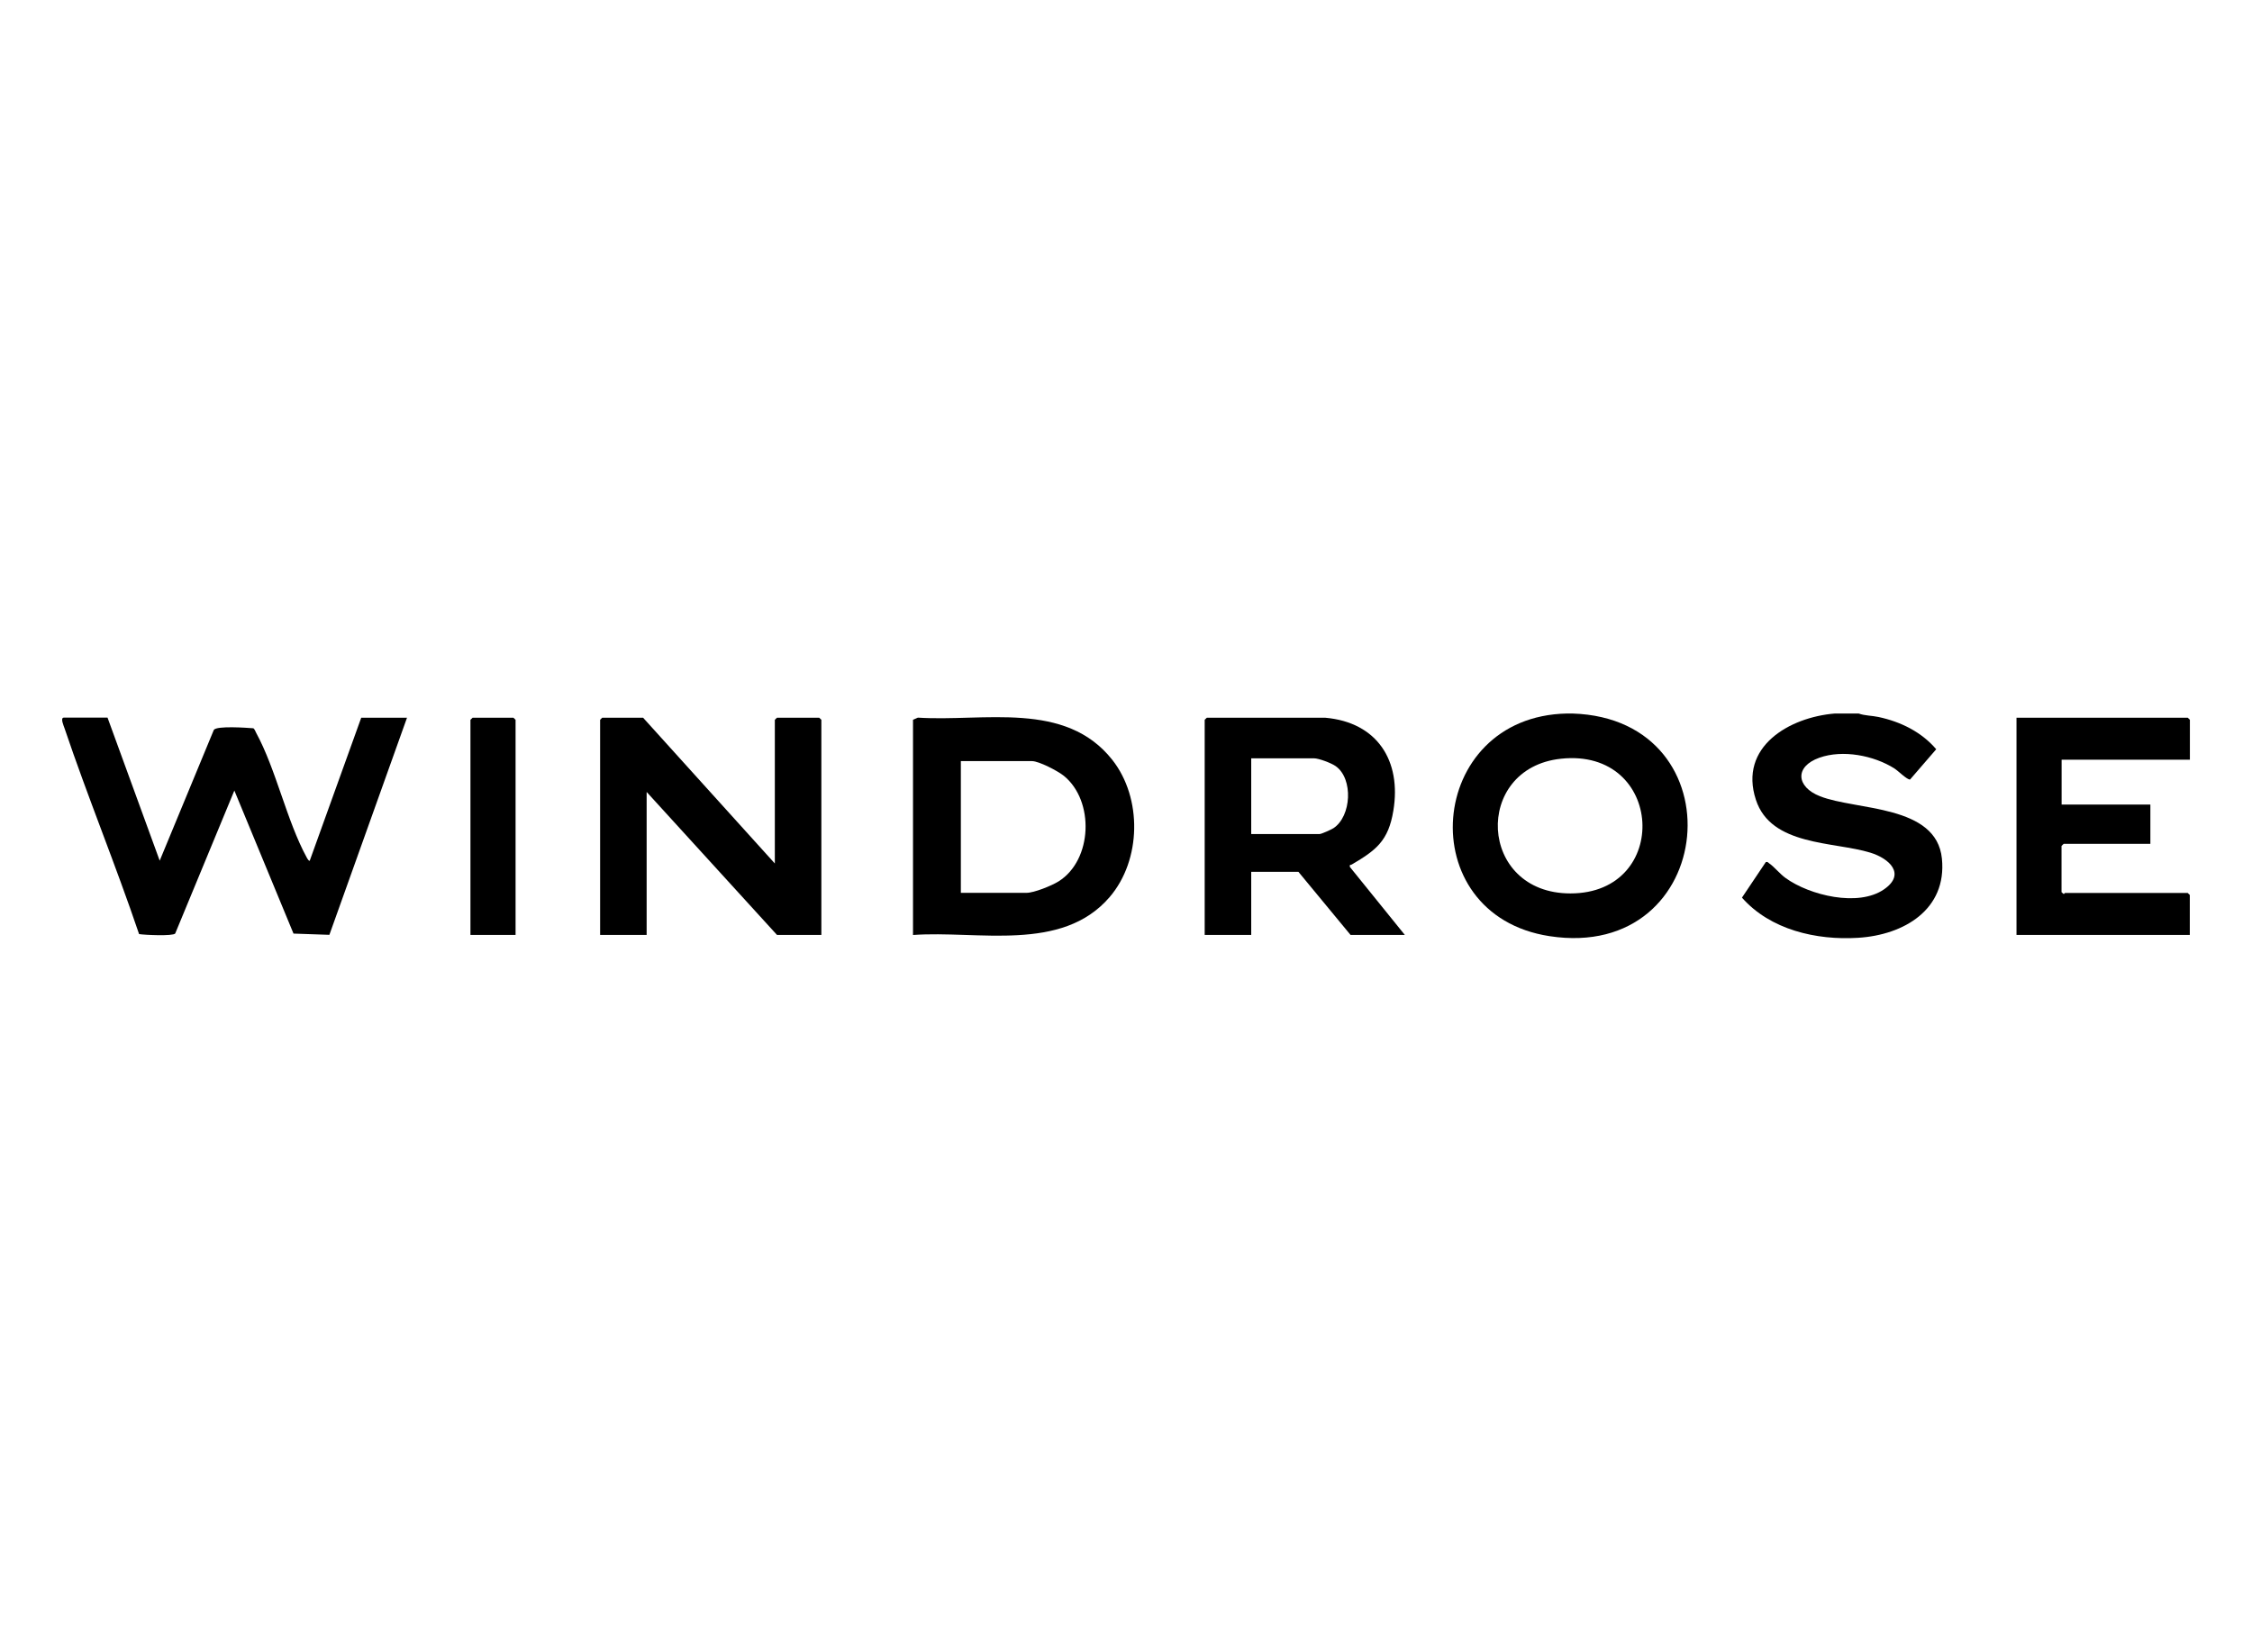
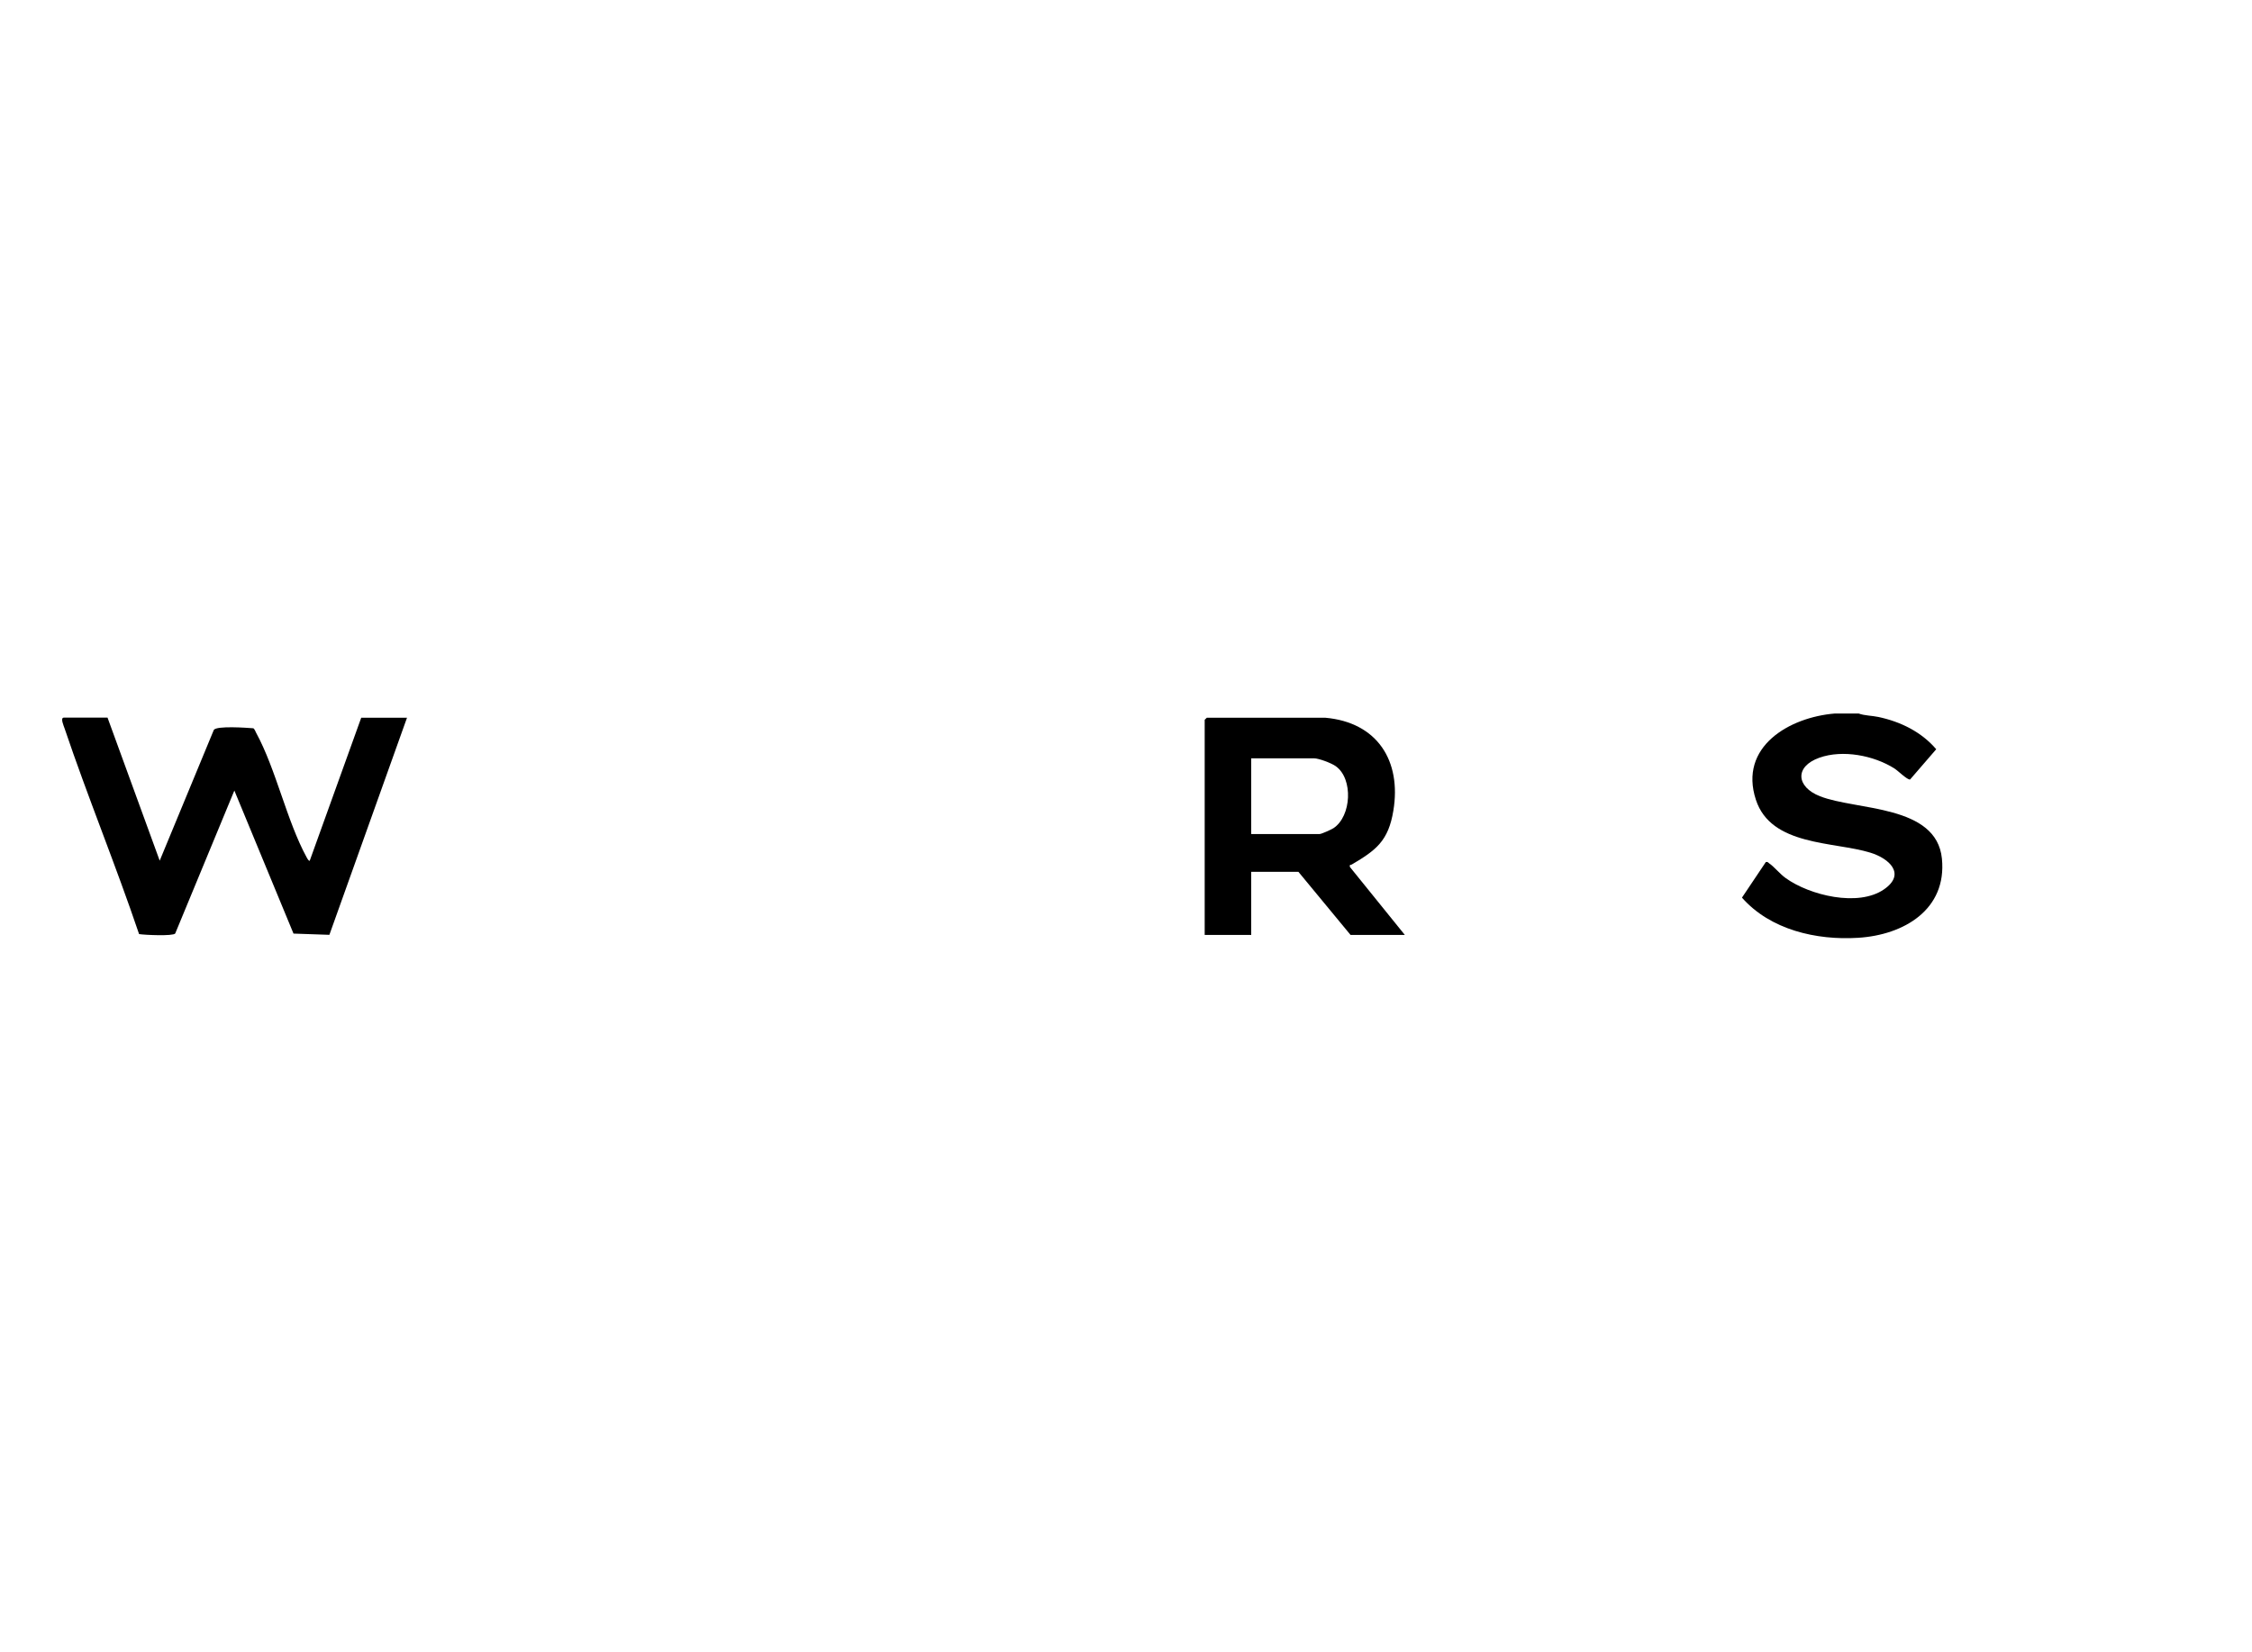
<svg xmlns="http://www.w3.org/2000/svg" id="Ebene_1" data-name="Ebene 1" viewBox="0 0 273 200.23">
-   <path d="M190.63,86.5c20.28.65,17.68,30.13-2.79,26.99-16.88-2.59-14.97-26.65,2.11-26.99h.68ZM189.23,91.98c-10.7,1.14-10.07,16.34,1.15,16.33,12.25,0,11.37-17.67-1.15-16.33Z" />
  <path d="M225.32,86.5c.74.27,1.61.25,2.4.42,2.68.57,5.21,1.81,7,3.91l-3.17,3.67c-.35.05-1.42-1.03-1.9-1.34-2.5-1.58-6.27-2.31-9.1-1.3-3.01,1.07-2.82,3.53.08,4.67,4.42,1.74,14.12.99,14.78,7.56.62,6.18-4.62,9.26-10.16,9.6-5.06.32-10.65-.97-14.08-4.87l2.89-4.31c.25-.07.28.07.43.17.59.4,1.29,1.28,1.98,1.77,2.9,2.09,8.8,3.54,11.93,1.36,2.68-1.86.62-3.74-1.66-4.44-4.44-1.37-12.04-.78-13.88-6.41-2.11-6.43,4.05-10.01,9.57-10.46h2.9Z" />
  <path d="M13.04,87.01l6.32,17.33,6.56-15.85c.34-.53,4.02-.26,4.8-.2.17.14.22.35.32.53,2.43,4.45,3.71,10.68,6.14,15.13.06.11.26.48.37.39l6.24-17.33h5.55l-9.41,26.32-4.35-.15-7.17-17.34-7.17,17.33c-.28.34-3.72.18-4.38.07-2.83-8.37-6.21-16.58-9.04-24.96-.08-.25-.55-1.28-.08-1.28h5.3Z" />
-   <polygon points="93.93 104.68 93.93 87.26 94.19 87.01 99.31 87.01 99.57 87.26 99.57 113.34 94.19 113.34 78.39 96.01 78.39 113.34 72.75 113.34 72.75 87.26 73 87.01 77.96 87.01 93.93 104.68" />
-   <path d="M110.68,113.34v-26.08l.59-.26c8.03.51,17.88-2.09,23.57,5.12,3.65,4.63,3.53,12.15-.33,16.64-5.8,6.75-15.98,4.02-23.84,4.59ZM116.49,108.24h7.94c.93,0,3.07-.87,3.9-1.39,4.13-2.6,4.36-9.78.63-12.8-.7-.57-3.01-1.78-3.85-1.78h-8.63v15.97Z" />
  <path d="M160.65,87.01c6.33.56,9.26,5.24,8.26,11.27-.6,3.65-2.07,4.78-5.05,6.53-.14.08-.28-.05-.22.29l6.66,8.24h-6.58l-6.32-7.65h-5.72v7.65h-5.64v-26.08l.26-.25h14.35ZM151.68,101.11h8.29c.23,0,1.42-.54,1.68-.71,2.18-1.43,2.43-5.99.27-7.52-.52-.37-2.04-.95-2.64-.95h-7.6v9.17Z" />
-   <path d="M265.47,92.1h-15.55v5.44h10.76v4.76h-10.51l-.26.25v5.61l.26.22c.07,0,.13-.13.17-.13h14.86l.26.25v4.84h-21.01v-26.33h20.76l.26.25v4.84Z" />
-   <polygon points="62.5 113.34 57.03 113.34 57.03 87.26 57.29 87.01 62.24 87.01 62.5 87.26 62.5 113.34" />
</svg>